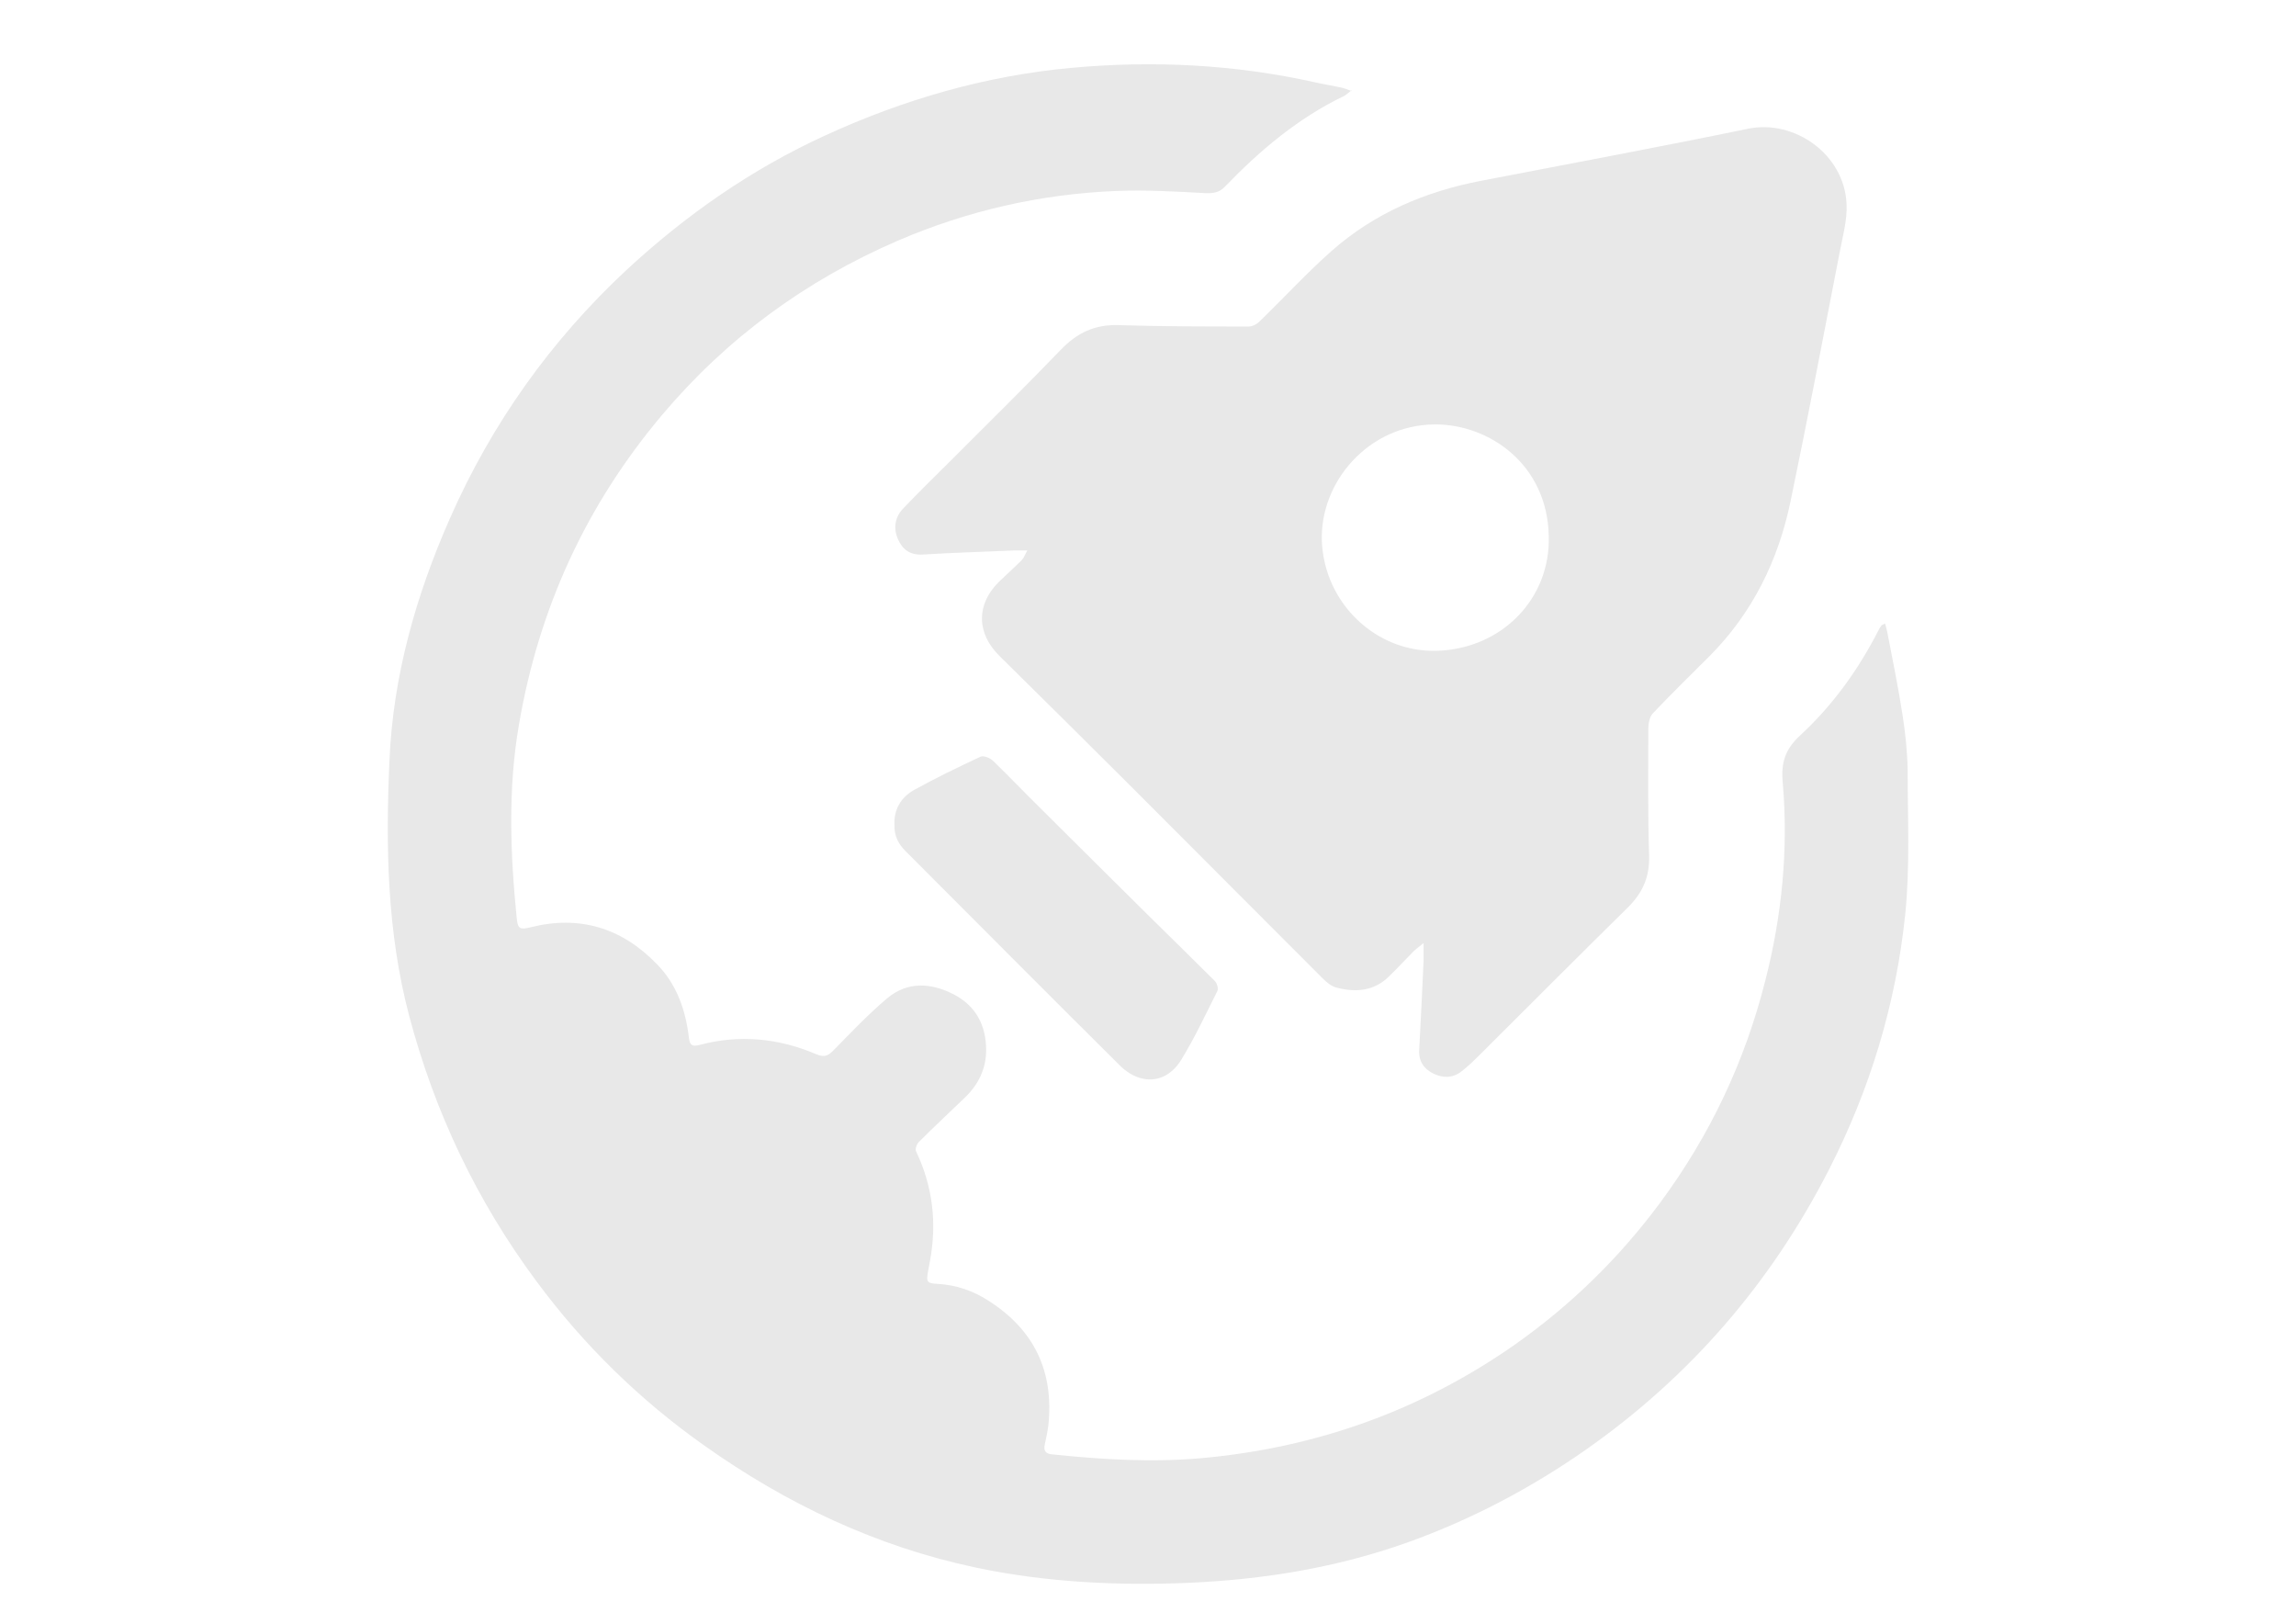
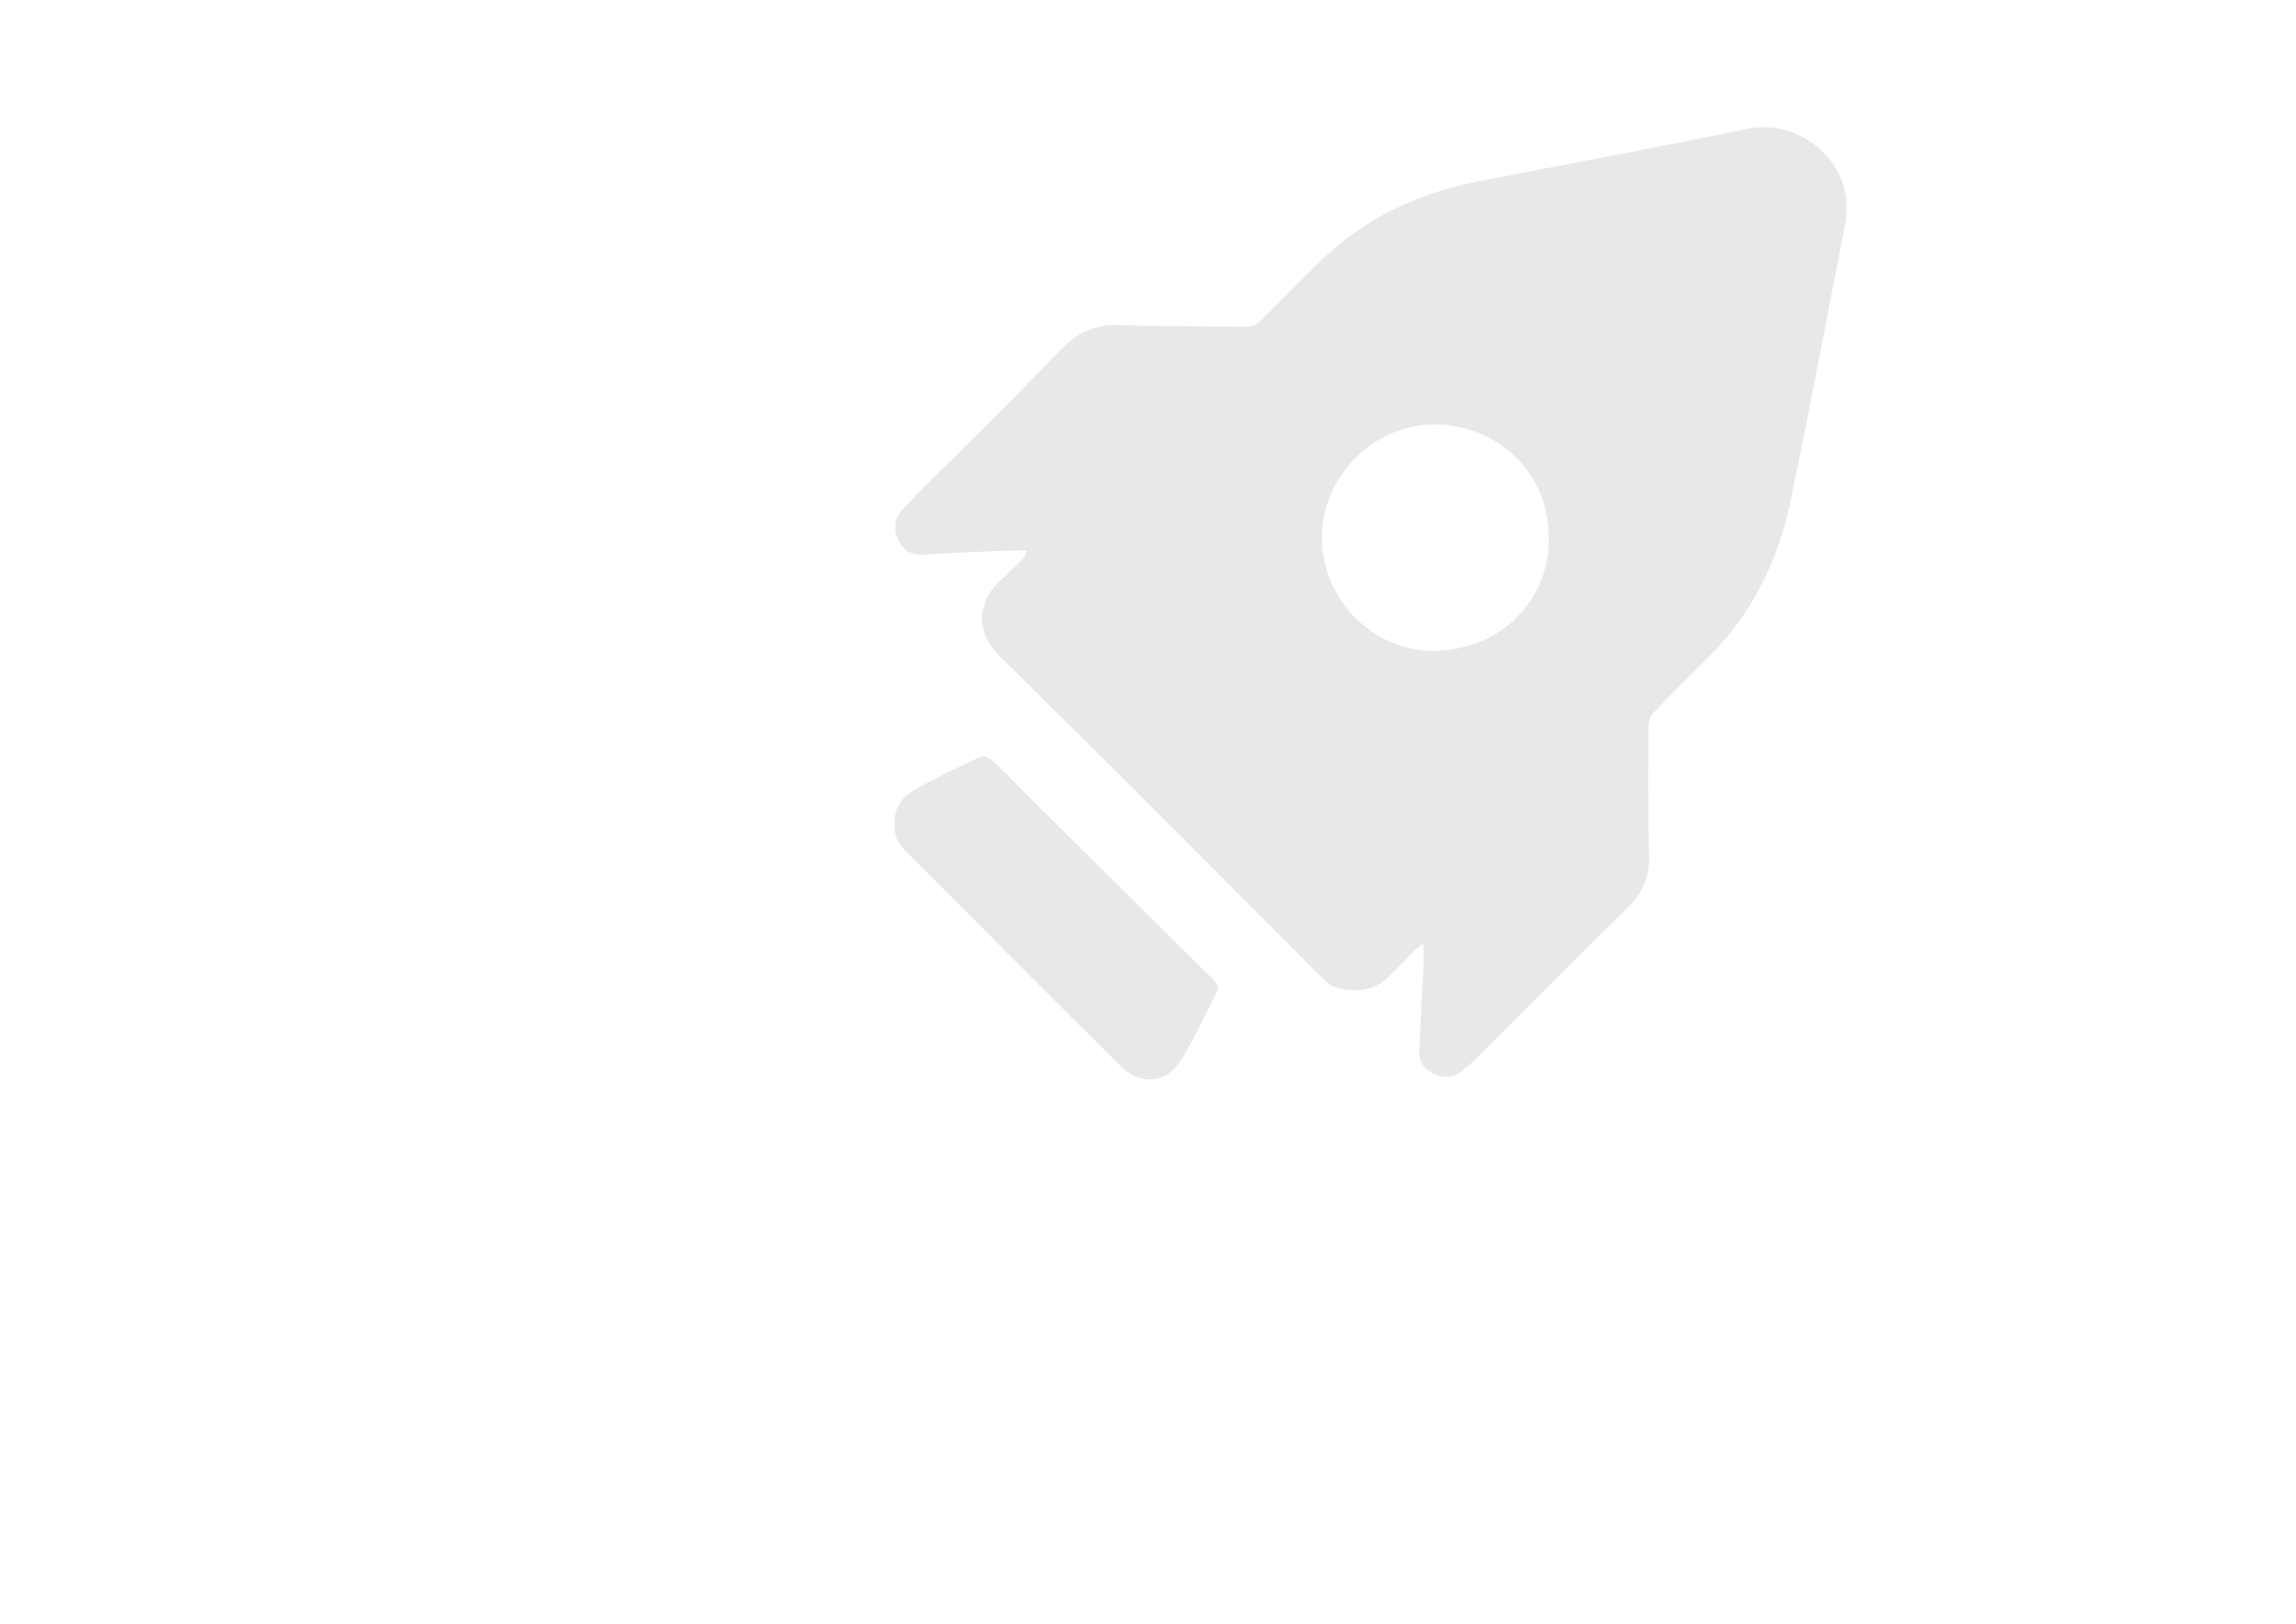
<svg xmlns="http://www.w3.org/2000/svg" version="1.1" viewBox="0 0 841.9 595.3">
  <defs>
    <style>
      .cls-1 {
        fill: #e8e8e8;
      }
    </style>
  </defs>
  <g>
    <g id="Layer_1">
      <g>
-         <path class="cls-1" d="M495.6,33.1c-1.3,1-2,1.7-2.8,2.1-16.8,8.1-30.8,19.9-43.6,33.2-2.2,2.3-4.4,2.5-7.4,2.4-10.7-.6-21.5-1.2-32.2-.8-27.9,1.1-54.7,7.2-80.3,18.2-33.8,14.6-62.7,35.7-86.5,63.9-27.9,33.1-45.2,70.9-52.5,113.5-4.1,23.7-3.2,47.5-.8,71.3.4,3.6,1.2,4,4.9,3.1,18.1-4.6,33.6.2,46.4,13.4,7.3,7.4,10.6,16.8,11.8,27,.3,2.8,1.2,3.4,3.9,2.7,14.6-3.9,29-2.5,42.8,3.4,2.7,1.1,4.1.8,6.1-1.2,6.5-6.6,12.8-13.3,19.9-19.3,7.5-6.3,16.2-5.7,24.5-1.4,8,4.2,11.8,11.3,11.8,20.4,0,6.9-2.9,12.7-7.8,17.4-5.6,5.4-11.4,10.8-16.9,16.3-.8.8-1.4,2.6-1,3.4,6.1,12.8,7.7,26.2,5.1,40.2-.2,1.3-.5,2.5-.7,3.8-.7,3.8-.5,4.4,3.5,4.6,6.9.4,13,2.5,18.7,6.2,16.8,10.7,24,26,21.9,45.7-.3,2.3-.8,4.7-1.3,7-.5,2.3.3,3.4,2.7,3.6,18.2,1.9,36.4,3,54.7,1.4,42.1-3.8,80.6-17.5,115.2-41.8,20.4-14.4,38.1-31.7,53-51.8,18.3-24.7,31.1-51.8,38.6-81.5,6.1-23.8,8.5-48.1,6.4-72.5-.7-7.7,1-12.4,6.5-17.5,11.9-11,21.3-24.1,28.7-38.6.3-.6.6-1.1,1-1.6.2-.2.5-.3,1.3-.7.3,1.1.6,2,.8,3,2,10.3,4.1,20.6,5.7,31,1,6.6,1.7,13.2,1.8,19.9,0,17.6.9,35.3-.9,52.8-3.4,32.8-12.9,64.1-28,93.6-21.3,41.6-50.9,75.8-89.1,102.6-20.3,14.2-42.4,25.8-65.7,34.1-25.9,9.2-52.6,13.5-80,14.7-26.1,1.1-52.5-.2-78-5.6-36.4-7.7-69.3-23.3-99.5-44.7-23.8-16.8-44.4-37-61.7-60.4-21.8-29.4-37.2-61.8-46.6-97.3-8.1-30.8-8.6-62-7.2-93.4,1.3-31,9.7-60.6,22.2-88.9,15.3-34.7,36.9-65.1,64.7-91,21.8-20.2,45.9-37,73-49.4,28.6-13.1,58.5-21.8,89.9-24.7,30.2-2.8,60.1-1.3,89.7,5.3,3.1.7,6.3,1.2,9.5,1.9,1.1.2,2.1.7,3.9,1.3Z" />
        <path class="cls-1" d="M521.7,346c-1.6,1.3-2.6,2-3.4,2.8-3,3-5.9,6.2-9,9.2-5.6,5.5-12.4,5.9-19.5,4-1.7-.5-3.4-1.9-4.7-3.2-23.6-23.6-47.2-47.3-70.8-70.9-15.9-15.9-31.8-31.6-47.8-47.4-8.5-8.4-8.6-18.9-.2-27.2,2.8-2.7,5.7-5.3,8.4-8,.7-.7,1.1-1.9,2-3.5-2.1,0-3.4,0-4.7,0-11.2.5-22.3.8-33.5,1.5-4.8.3-7.6-1.8-9.3-5.8-1.7-4-1-8,2-11.1,5.9-6.2,12.1-12.2,18.2-18.3,13.3-13.3,26.7-26.5,39.7-40,5.9-6.1,12.4-9.2,21.1-8.9,15.9.5,31.8.5,47.7.5,1.4,0,3.1-.9,4.1-2,8.9-8.6,17.2-17.7,26.5-25.9,15.6-13.7,34.2-21.6,54.5-25.5,32.7-6.3,65.4-12.4,98-19.1,16.8-3.5,35.3,9.2,36.1,27.6.3,6-1.5,12.1-2.6,18.1-5.9,30.3-11.6,60.5-17.9,90.7-4.5,21.8-14,41.2-29.9,57.1-6.9,6.9-13.9,13.7-20.6,20.8-1.3,1.3-1.7,3.9-1.7,5.9,0,15.5-.2,30.9.3,46.4.2,7.6-2.3,13.4-7.6,18.7-18.7,18.4-37.2,37-55.7,55.4-1.7,1.7-3.6,3.4-5.5,4.9-3.2,2.5-6.8,2.5-10.3.8-3.5-1.7-5.5-4.6-5.2-8.8.6-10.8,1.1-21.7,1.6-32.5,0-1.8,0-3.6,0-6.5ZM567.9,196.5c-.5-26.2-21.8-41-41.8-40.9-24.5.2-42.2,21.3-41.4,42.8.9,22.7,19.8,40.9,42.3,40.2,23.8-.8,41.6-19.2,40.9-42.1Z" />
        <path class="cls-1" d="M328,302.4c-.3-5.4,2.2-10,7.2-12.8,8-4.4,16.2-8.4,24.4-12.2,1.1-.5,3.5.5,4.6,1.6,5.8,5.6,11.3,11.4,17.1,17.1,13.8,13.7,27.5,27.4,41.3,41,7.6,7.5,15.3,15,22.9,22.6.8.8,1.3,2.8.9,3.6-4.3,8.5-8.3,17.2-13.3,25.3-3.2,5.2-8.5,8.5-15.1,6.6-2.7-.8-5.3-2.5-7.3-4.5-26.3-26.1-52.4-52.4-78.6-78.6-2.6-2.6-4.3-5.6-4.1-9.8Z" />
      </g>
    </g>
  </g>
</svg>